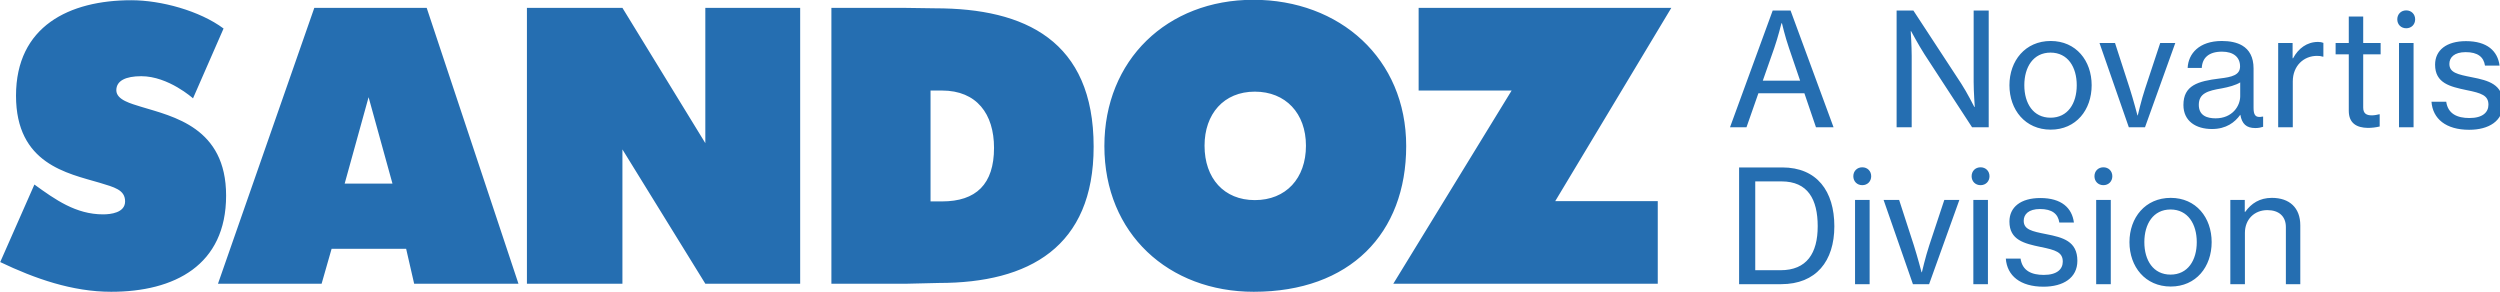
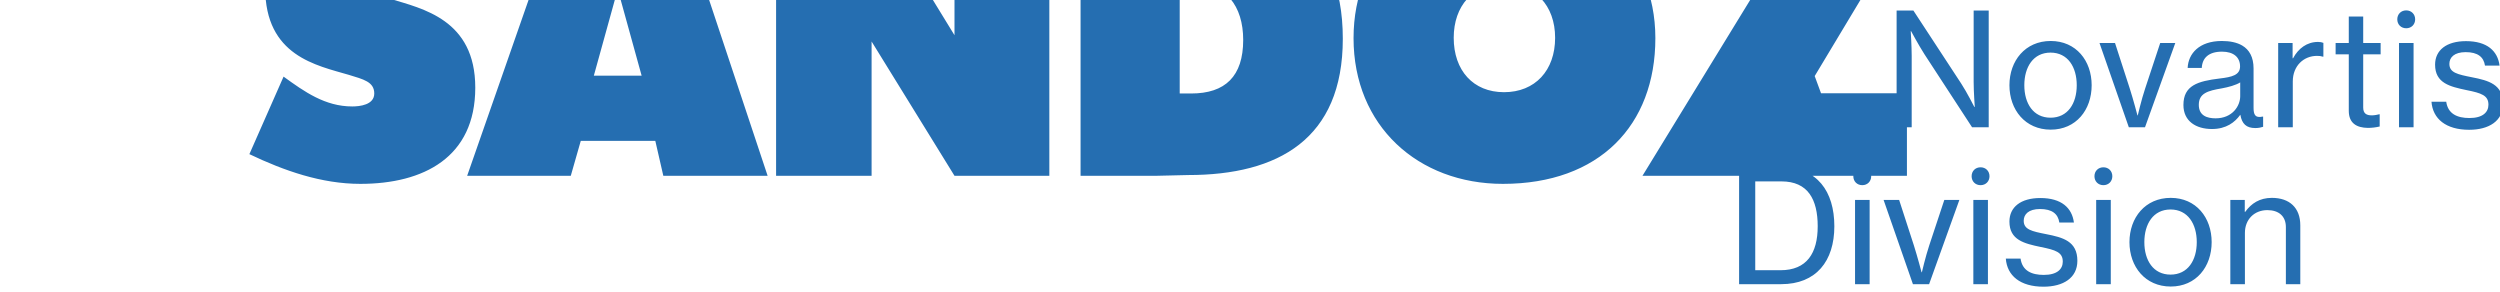
<svg xmlns="http://www.w3.org/2000/svg" xml:space="preserve" width="1071px" height="125px" version="1.1" style="shape-rendering:geometricPrecision; text-rendering:geometricPrecision; image-rendering:optimizeQuality; fill-rule:evenodd; clip-rule:evenodd" viewBox="0 0 1071 125.02">
  <defs>
    <style type="text/css">
   
    .fil0 {fill:#256EB1;fill-rule:nonzero}
   
  </style>
  </defs>
  <g id="Layer_x0020_1">
-     <path class="fil0" d="M961.79 121.76l-6.25 0 0 -36.1 6.19 0 0 5.11 0.19 0c2.63,-3.63 6.19,-5.99 11.43,-5.99 7.54,0 12.17,4.24 12.17,11.77l0 25.21 -6.18 0 0 -24.47c0,-4.64 -3.03,-7.26 -7.94,-7.26 -5.57,0 -9.61,3.97 -9.61,9.75l0 21.98zm-20.63 -18.01c0,-7.8 -3.84,-13.99 -11.24,-13.99 -7.39,0 -11.22,6.19 -11.22,13.99 0,7.8 3.83,13.91 11.22,13.91 7.4,0 11.24,-6.11 11.24,-13.91zm-28.84 0c0,-10.5 6.78,-18.97 17.68,-18.97 10.88,0 17.54,8.47 17.54,18.97 0,10.55 -6.66,19.02 -17.54,19.02 -10.9,0 -17.68,-8.47 -17.68,-19.02zm-14.26 -18.09l6.26 0 0 36.1 -6.26 0 0 -36.1zm6.92 -10.15c0,2.21 -1.61,3.83 -3.83,3.83 -2.22,0 -3.83,-1.62 -3.83,-3.83 0,-2.22 1.61,-3.83 3.83,-3.83 2.22,0 3.83,1.61 3.83,3.83zm-45.64 35.29l6.32 0c0.74,5.25 4.78,6.99 9.95,6.99 5.72,0 8.14,-2.48 8.14,-5.71 0,-3.97 -3.03,-4.97 -9.42,-6.25 -7.06,-1.48 -13.44,-2.96 -13.44,-10.89 0,-6.19 4.84,-10.09 13.24,-10.09 9.07,0 13.58,4.24 14.39,10.5l-6.25 0c-0.54,-3.71 -3.1,-5.79 -8.28,-5.79 -4.9,0 -6.98,2.28 -6.98,5.04 0,3.77 3.49,4.51 9.61,5.72 7.19,1.41 13.38,3.02 13.38,11.43 0,7.32 -6.05,11.09 -14.52,11.09 -9.95,0 -15.6,-4.71 -16.14,-12.04zm-13.91 -25.14l6.25 0 0 36.1 -6.25 0 0 -36.1zm6.92 -10.15c0,2.21 -1.62,3.83 -3.83,3.83 -2.22,0 -3.83,-1.62 -3.83,-3.83 0,-2.22 1.61,-3.83 3.83,-3.83 2.21,0 3.83,1.61 3.83,3.83zm-45.38 10.15l6.66 0 6.32 19.49c1.54,4.85 3.29,11.5 3.29,11.5l0.14 0c0,0 1.54,-6.65 3.15,-11.5l6.46 -19.49 6.45 0 -12.97 36.1 -6.93 0 -12.57 -36.1zm-12.23 0l6.25 0 0 36.1 -6.25 0 0 -36.1zm6.92 -10.15c0,2.21 -1.61,3.83 -3.82,3.83 -2.22,0 -3.84,-1.62 -3.84,-3.83 0,-2.22 1.62,-3.83 3.84,-3.83 2.21,0 3.82,1.61 3.82,3.83zm-38.85 40.27c11.29,0 15.93,-7.33 15.93,-18.83 0,-11.49 -4.16,-19.23 -15.53,-19.23l-11.23 0 0 38.06 10.83 0zm-17.75 -44.04l18.48 0c14.93,0 22.33,10.22 22.33,25.21 0,14.93 -7.8,24.81 -22.79,24.81l-18.02 0 0 -50.02zm296.66 -28.16l6.32 0c0.74,5.24 4.77,6.99 9.95,6.99 5.72,0 8.14,-2.49 8.14,-5.72 0,-3.97 -3.03,-4.97 -9.42,-6.25 -7.05,-1.48 -13.44,-2.96 -13.44,-10.89 0,-6.18 4.84,-10.08 13.24,-10.08 9.08,0 13.58,4.23 14.39,10.49l-6.25 0c-0.55,-3.7 -3.1,-5.78 -8.27,-5.78 -4.91,0 -6.99,2.28 -6.99,5.03 0,3.77 3.49,4.51 9.61,5.72 7.19,1.41 13.38,3.03 13.38,11.43 0,7.32 -6.06,11.09 -14.52,11.09 -9.95,0 -15.6,-4.7 -16.14,-12.03zm-13.91 -25.15l6.24 0 0 36.11 -6.24 0 0 -36.11zm6.92 -10.15c0,2.22 -1.62,3.83 -3.83,3.83 -2.22,0 -3.83,-1.61 -3.83,-3.83 0,-2.21 1.61,-3.83 3.83,-3.83 2.21,0 3.83,1.62 3.83,3.83zm-20.24 46.52c-4.84,-0.06 -8.2,-2.01 -8.2,-7.32l0 -24.2 -5.64 0 0 -4.85 5.64 0 0 -11.36 6.18 0 0 11.36 7.47 0 0 4.85 -7.47 0 0 22.78c0,2.62 1.43,3.37 3.71,3.37 1.07,0 2.48,-0.28 3.16,-0.47l0.19 0 0 5.24c-1.67,0.4 -3.43,0.6 -5.04,0.6zm-38.45 -0.26l0 -36.11 6.18 0 0 6.52 0.21 0c2.22,-4.16 5.91,-6.99 10.69,-6.99 1.01,0 1.61,0.14 2.29,0.41l0 5.91 -0.21 0c-0.87,-0.27 -1.48,-0.34 -2.56,-0.34 -5.57,0 -10.34,4.18 -10.34,10.97l0 19.63 -6.26 0zm-16.27 -13.32l0 -5.91c-1.81,1.14 -4.97,2.02 -7.93,2.56 -5.92,1 -9.81,2.08 -9.81,7.05 0,4.64 3.56,5.78 7.19,5.78 7.19,0 10.55,-5.3 10.55,-9.48zm-24.33 3.77c0,-8.4 6.18,-10.22 15.53,-11.36 5.31,-0.61 8.74,-1.49 8.74,-5.18 0,-3.9 -2.76,-6.32 -7.73,-6.32 -5.72,0 -8.47,2.69 -8.68,6.99l-6.05 0c0.27,-6.11 4.91,-11.56 14.66,-11.56 3.43,0 6.45,0.61 8.74,1.96 3.03,1.8 4.84,4.97 4.84,9.8l0 16.88c0,2.89 0.67,4.44 3.83,3.77l0.27 0 0 4.36c-0.87,0.27 -1.88,0.54 -3.36,0.54 -3.83,0 -5.72,-1.81 -6.39,-5.65l-0.07 0c-2.28,3.17 -5.97,6.06 -12.1,6.06 -6.85,0 -12.23,-3.36 -12.23,-10.29zm-35.96 -26.56l6.65 0 6.32 19.5c1.55,4.84 3.29,11.5 3.29,11.5l0.14 0c0,0 1.54,-6.66 3.16,-11.5l6.45 -19.5 6.46 0 -12.98 36.11 -6.92 0 -12.57 -36.11zm-9.75 18.09c0,-7.8 -3.83,-13.98 -11.23,-13.98 -7.39,0 -11.23,6.18 -11.23,13.98 0,7.8 3.84,13.91 11.23,13.91 7.4,0 11.23,-6.11 11.23,-13.91zm-28.84 0c0,-10.49 6.78,-18.96 17.68,-18.96 10.89,0 17.55,8.47 17.55,18.96 0,10.55 -6.66,19.03 -17.55,19.03 -10.9,0 -17.68,-8.48 -17.68,-19.03zm-48.34 -32l7.19 0 20.51 31.32c2.42,3.71 5.58,9.95 5.58,9.95l0.21 0c0,0 -0.48,-6.52 -0.48,-10.68l0 -30.59 6.45 0 0 50.02 -7.12 0 -20.43 -31.33c-2.42,-3.77 -5.72,-9.88 -5.72,-9.88l-0.14 0c0,0 0.41,6.52 0.41,10.54l0 30.67 -6.46 0 0 -50.02zm-57.34 30.05l16 0 -4.77 -13.99c-1.68,-4.84 -3.02,-10.62 -3.02,-10.62l-0.21 0c0,0 -1.48,5.98 -3.09,10.62l-4.91 13.99zm17.82 5.38l-19.7 0 -5.11 14.59 -7.06 0 18.29 -50.02 7.66 0 18.42 50.02 -7.53 0 -4.97 -14.59zm-106.76 46.24l43.94 0 0 35.37 -113.31 0 50.7 -82.77 -39.85 0 0 -35.42 108.27 0 -49.75 82.82zm-128.7 -46.92c-13.36,0 -21.55,9.6 -21.55,23.16 0,13.99 8.34,23.31 21.55,23.31 13.34,0 21.9,-9.32 21.9,-23.31 0,-13.89 -8.71,-23.16 -21.9,-23.16zm-0.46 85.75c-36.36,0 -64.01,-24.81 -64.01,-62.44 0,-36.83 26.85,-62.67 63.83,-62.67 37,0 65.49,25.18 65.49,62.67 0,37.43 -24.08,62.44 -65.31,62.44zm-133.6 -86.23l-4.89 0 0 47.51 4.89 0c14.63,0 22.31,-7.37 22.31,-22.95 0,-14.48 -7.38,-24.56 -22.31,-24.56zm-1.26 82.45l-13.56 0.32 -32.55 0 0 -118.19 31.01 0 13.5 0.19c38.42,0 67.85,13.84 67.85,59.29 0,42.99 -27.7,58.39 -66.25,58.39zm-100.13 0.32l-35.52 -57.54 0 57.54 -40.92 0 0 -118.19 40.92 0 35.52 57.96 0 -57.96 40.64 0 0 118.19 -40.64 0zm-144.28 -79.92l-10.25 37.02 20.48 0 -10.23 -37.02zm19.52 79.92l-3.43 -14.96 -31.94 0 -4.28 14.96 -44.4 0 41.27 -118.19 48.15 0 39.32 118.19 -44.69 0zm-129.81 3.46c-16.69,0 -32.73,-5.65 -47.55,-12.73l14.65 -33.22c8.97,6.48 17.77,12.78 29.44,12.78 3.15,0 9.42,-0.65 9.42,-5.55 0,-5.02 -4.69,-6.08 -10.87,-7.98 -13.83,-4.08 -35.87,-8.06 -35.87,-37.32 0,-29.77 22.85,-40.9 49.41,-40.9 12.73,0 29.28,4.51 39.52,12.12l-13.09 29.92c0,0 -10.53,-9.49 -22.16,-9.49 -6.64,0 -10.7,1.91 -10.7,6.02 0,4.22 6.6,5.79 10.55,7.06 13.82,4.21 36.49,8.85 36.49,38.07 0,29.89 -22.18,41.22 -49.24,41.22z" />
+     <path class="fil0" d="M961.79 121.76l-6.25 0 0 -36.1 6.19 0 0 5.11 0.19 0c2.63,-3.63 6.19,-5.99 11.43,-5.99 7.54,0 12.17,4.24 12.17,11.77l0 25.21 -6.18 0 0 -24.47c0,-4.64 -3.03,-7.26 -7.94,-7.26 -5.57,0 -9.61,3.97 -9.61,9.75l0 21.98zm-20.63 -18.01c0,-7.8 -3.84,-13.99 -11.24,-13.99 -7.39,0 -11.22,6.19 -11.22,13.99 0,7.8 3.83,13.91 11.22,13.91 7.4,0 11.24,-6.11 11.24,-13.91zm-28.84 0c0,-10.5 6.78,-18.97 17.68,-18.97 10.88,0 17.54,8.47 17.54,18.97 0,10.55 -6.66,19.02 -17.54,19.02 -10.9,0 -17.68,-8.47 -17.68,-19.02zm-14.26 -18.09l6.26 0 0 36.1 -6.26 0 0 -36.1zm6.92 -10.15c0,2.21 -1.61,3.83 -3.83,3.83 -2.22,0 -3.83,-1.62 -3.83,-3.83 0,-2.22 1.61,-3.83 3.83,-3.83 2.22,0 3.83,1.61 3.83,3.83zm-45.64 35.29l6.32 0c0.74,5.25 4.78,6.99 9.95,6.99 5.72,0 8.14,-2.48 8.14,-5.71 0,-3.97 -3.03,-4.97 -9.42,-6.25 -7.06,-1.48 -13.44,-2.96 -13.44,-10.89 0,-6.19 4.84,-10.09 13.24,-10.09 9.07,0 13.58,4.24 14.39,10.5l-6.25 0c-0.54,-3.71 -3.1,-5.79 -8.28,-5.79 -4.9,0 -6.98,2.28 -6.98,5.04 0,3.77 3.49,4.51 9.61,5.72 7.19,1.41 13.38,3.02 13.38,11.43 0,7.32 -6.05,11.09 -14.52,11.09 -9.95,0 -15.6,-4.71 -16.14,-12.04zm-13.91 -25.14l6.25 0 0 36.1 -6.25 0 0 -36.1zm6.92 -10.15c0,2.21 -1.62,3.83 -3.83,3.83 -2.22,0 -3.83,-1.62 -3.83,-3.83 0,-2.22 1.61,-3.83 3.83,-3.83 2.21,0 3.83,1.61 3.83,3.83zm-45.38 10.15l6.66 0 6.32 19.49c1.54,4.85 3.29,11.5 3.29,11.5l0.14 0c0,0 1.54,-6.65 3.15,-11.5l6.46 -19.49 6.45 0 -12.97 36.1 -6.93 0 -12.57 -36.1zm-12.23 0l6.25 0 0 36.1 -6.25 0 0 -36.1zm6.92 -10.15c0,2.21 -1.61,3.83 -3.82,3.83 -2.22,0 -3.84,-1.62 -3.84,-3.83 0,-2.22 1.62,-3.83 3.84,-3.83 2.21,0 3.82,1.61 3.82,3.83zm-38.85 40.27c11.29,0 15.93,-7.33 15.93,-18.83 0,-11.49 -4.16,-19.23 -15.53,-19.23l-11.23 0 0 38.06 10.83 0zm-17.75 -44.04l18.48 0c14.93,0 22.33,10.22 22.33,25.21 0,14.93 -7.8,24.81 -22.79,24.81l-18.02 0 0 -50.02zm296.66 -28.16l6.32 0c0.74,5.24 4.77,6.99 9.95,6.99 5.72,0 8.14,-2.49 8.14,-5.72 0,-3.97 -3.03,-4.97 -9.42,-6.25 -7.05,-1.48 -13.44,-2.96 -13.44,-10.89 0,-6.18 4.84,-10.08 13.24,-10.08 9.08,0 13.58,4.23 14.39,10.49l-6.25 0c-0.55,-3.7 -3.1,-5.78 -8.27,-5.78 -4.91,0 -6.99,2.28 -6.99,5.03 0,3.77 3.49,4.51 9.61,5.72 7.19,1.41 13.38,3.03 13.38,11.43 0,7.32 -6.06,11.09 -14.52,11.09 -9.95,0 -15.6,-4.7 -16.14,-12.03zm-13.91 -25.15l6.24 0 0 36.11 -6.24 0 0 -36.11zm6.92 -10.15c0,2.22 -1.62,3.83 -3.83,3.83 -2.22,0 -3.83,-1.61 -3.83,-3.83 0,-2.21 1.61,-3.83 3.83,-3.83 2.21,0 3.83,1.62 3.83,3.83zm-20.24 46.52c-4.84,-0.06 -8.2,-2.01 -8.2,-7.32l0 -24.2 -5.64 0 0 -4.85 5.64 0 0 -11.36 6.18 0 0 11.36 7.47 0 0 4.85 -7.47 0 0 22.78c0,2.62 1.43,3.37 3.71,3.37 1.07,0 2.48,-0.28 3.16,-0.47l0.19 0 0 5.24c-1.67,0.4 -3.43,0.6 -5.04,0.6zm-38.45 -0.26l0 -36.11 6.18 0 0 6.52 0.21 0c2.22,-4.16 5.91,-6.99 10.69,-6.99 1.01,0 1.61,0.14 2.29,0.41l0 5.91 -0.21 0c-0.87,-0.27 -1.48,-0.34 -2.56,-0.34 -5.57,0 -10.34,4.18 -10.34,10.97l0 19.63 -6.26 0zm-16.27 -13.32l0 -5.91c-1.81,1.14 -4.97,2.02 -7.93,2.56 -5.92,1 -9.81,2.08 -9.81,7.05 0,4.64 3.56,5.78 7.19,5.78 7.19,0 10.55,-5.3 10.55,-9.48zm-24.33 3.77c0,-8.4 6.18,-10.22 15.53,-11.36 5.31,-0.61 8.74,-1.49 8.74,-5.18 0,-3.9 -2.76,-6.32 -7.73,-6.32 -5.72,0 -8.47,2.69 -8.68,6.99l-6.05 0c0.27,-6.11 4.91,-11.56 14.66,-11.56 3.43,0 6.45,0.61 8.74,1.96 3.03,1.8 4.84,4.97 4.84,9.8l0 16.88c0,2.89 0.67,4.44 3.83,3.77l0.27 0 0 4.36c-0.87,0.27 -1.88,0.54 -3.36,0.54 -3.83,0 -5.72,-1.81 -6.39,-5.65l-0.07 0c-2.28,3.17 -5.97,6.06 -12.1,6.06 -6.85,0 -12.23,-3.36 -12.23,-10.29zm-35.96 -26.56l6.65 0 6.32 19.5c1.55,4.84 3.29,11.5 3.29,11.5l0.14 0c0,0 1.54,-6.66 3.16,-11.5l6.45 -19.5 6.46 0 -12.98 36.11 -6.92 0 -12.57 -36.11zm-9.75 18.09c0,-7.8 -3.83,-13.98 -11.23,-13.98 -7.39,0 -11.23,6.18 -11.23,13.98 0,7.8 3.84,13.91 11.23,13.91 7.4,0 11.23,-6.11 11.23,-13.91zm-28.84 0c0,-10.49 6.78,-18.96 17.68,-18.96 10.89,0 17.55,8.47 17.55,18.96 0,10.55 -6.66,19.03 -17.55,19.03 -10.9,0 -17.68,-8.48 -17.68,-19.03zm-48.34 -32l7.19 0 20.51 31.32c2.42,3.71 5.58,9.95 5.58,9.95l0.21 0c0,0 -0.48,-6.52 -0.48,-10.68l0 -30.59 6.45 0 0 50.02 -7.12 0 -20.43 -31.33c-2.42,-3.77 -5.72,-9.88 -5.72,-9.88l-0.14 0c0,0 0.41,6.52 0.41,10.54l0 30.67 -6.46 0 0 -50.02zm-57.34 30.05l16 0 -4.77 -13.99c-1.68,-4.84 -3.02,-10.62 -3.02,-10.62l-0.21 0c0,0 -1.48,5.98 -3.09,10.62l-4.91 13.99zm17.82 5.38l-19.7 0 -5.11 14.59 -7.06 0 18.29 -50.02 7.66 0 18.42 50.02 -7.53 0 -4.97 -14.59zl43.94 0 0 35.37 -113.31 0 50.7 -82.77 -39.85 0 0 -35.42 108.27 0 -49.75 82.82zm-128.7 -46.92c-13.36,0 -21.55,9.6 -21.55,23.16 0,13.99 8.34,23.31 21.55,23.31 13.34,0 21.9,-9.32 21.9,-23.31 0,-13.89 -8.71,-23.16 -21.9,-23.16zm-0.46 85.75c-36.36,0 -64.01,-24.81 -64.01,-62.44 0,-36.83 26.85,-62.67 63.83,-62.67 37,0 65.49,25.18 65.49,62.67 0,37.43 -24.08,62.44 -65.31,62.44zm-133.6 -86.23l-4.89 0 0 47.51 4.89 0c14.63,0 22.31,-7.37 22.31,-22.95 0,-14.48 -7.38,-24.56 -22.31,-24.56zm-1.26 82.45l-13.56 0.32 -32.55 0 0 -118.19 31.01 0 13.5 0.19c38.42,0 67.85,13.84 67.85,59.29 0,42.99 -27.7,58.39 -66.25,58.39zm-100.13 0.32l-35.52 -57.54 0 57.54 -40.92 0 0 -118.19 40.92 0 35.52 57.96 0 -57.96 40.64 0 0 118.19 -40.64 0zm-144.28 -79.92l-10.25 37.02 20.48 0 -10.23 -37.02zm19.52 79.92l-3.43 -14.96 -31.94 0 -4.28 14.96 -44.4 0 41.27 -118.19 48.15 0 39.32 118.19 -44.69 0zm-129.81 3.46c-16.69,0 -32.73,-5.65 -47.55,-12.73l14.65 -33.22c8.97,6.48 17.77,12.78 29.44,12.78 3.15,0 9.42,-0.65 9.42,-5.55 0,-5.02 -4.69,-6.08 -10.87,-7.98 -13.83,-4.08 -35.87,-8.06 -35.87,-37.32 0,-29.77 22.85,-40.9 49.41,-40.9 12.73,0 29.28,4.51 39.52,12.12l-13.09 29.92c0,0 -10.53,-9.49 -22.16,-9.49 -6.64,0 -10.7,1.91 -10.7,6.02 0,4.22 6.6,5.79 10.55,7.06 13.82,4.21 36.49,8.85 36.49,38.07 0,29.89 -22.18,41.22 -49.24,41.22z" />
  </g>
</svg>